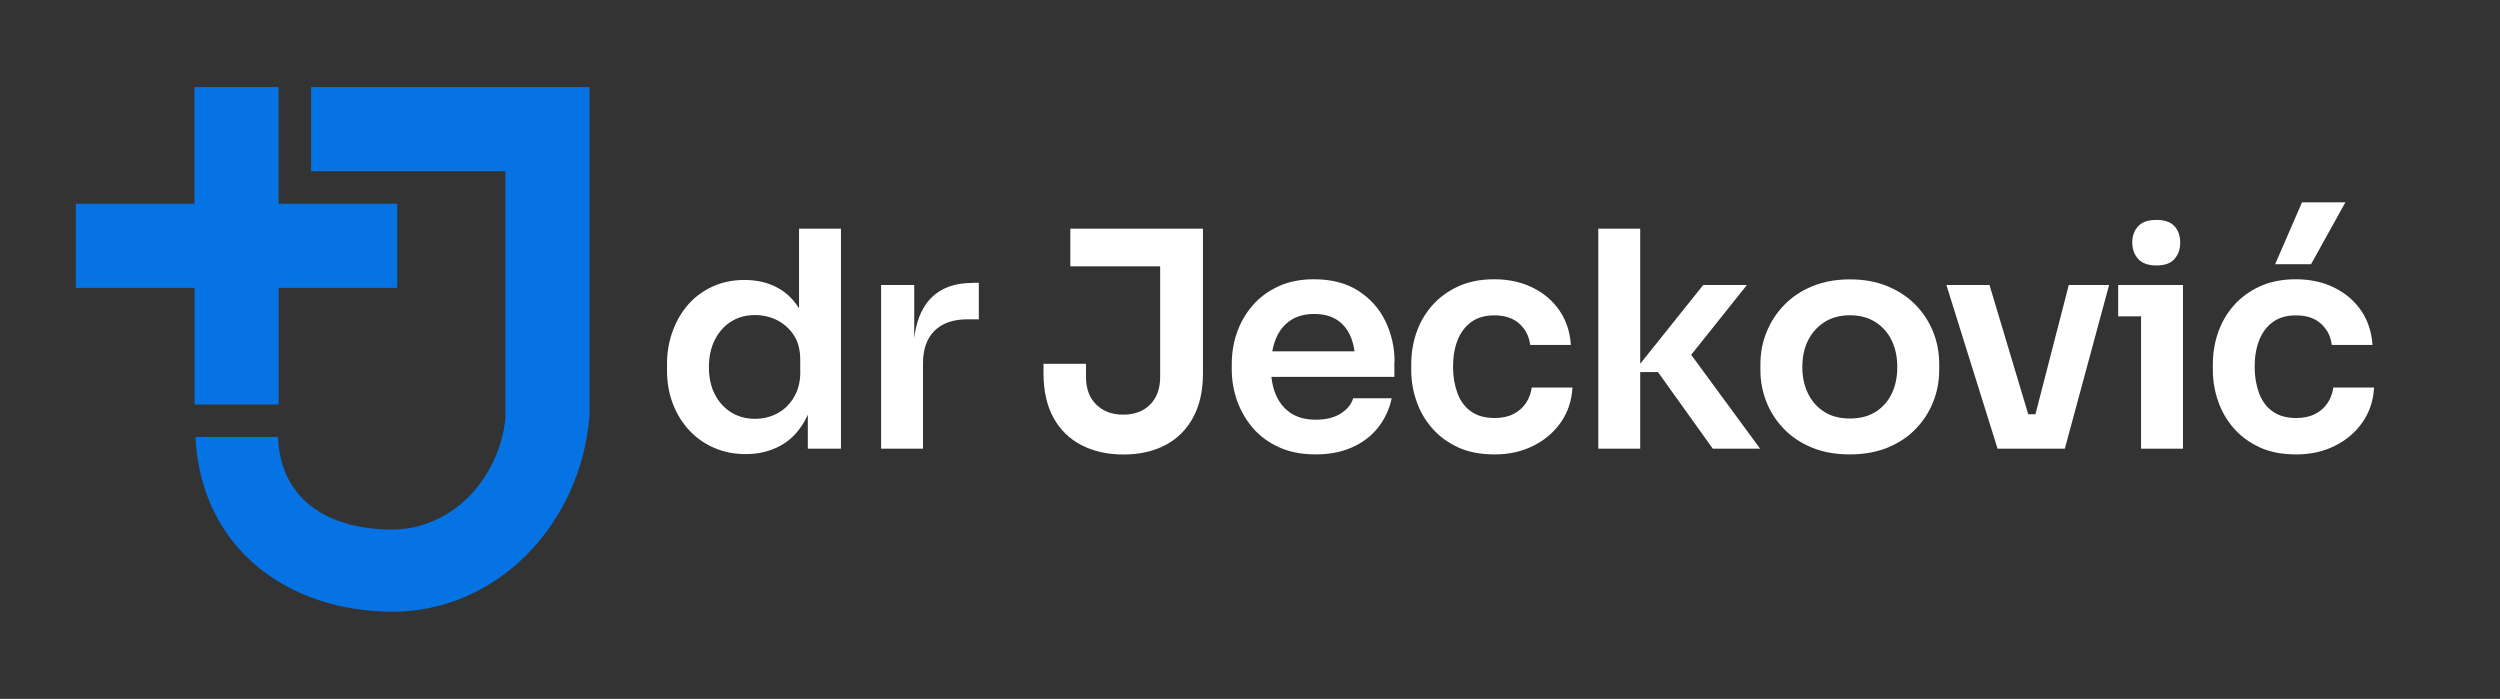
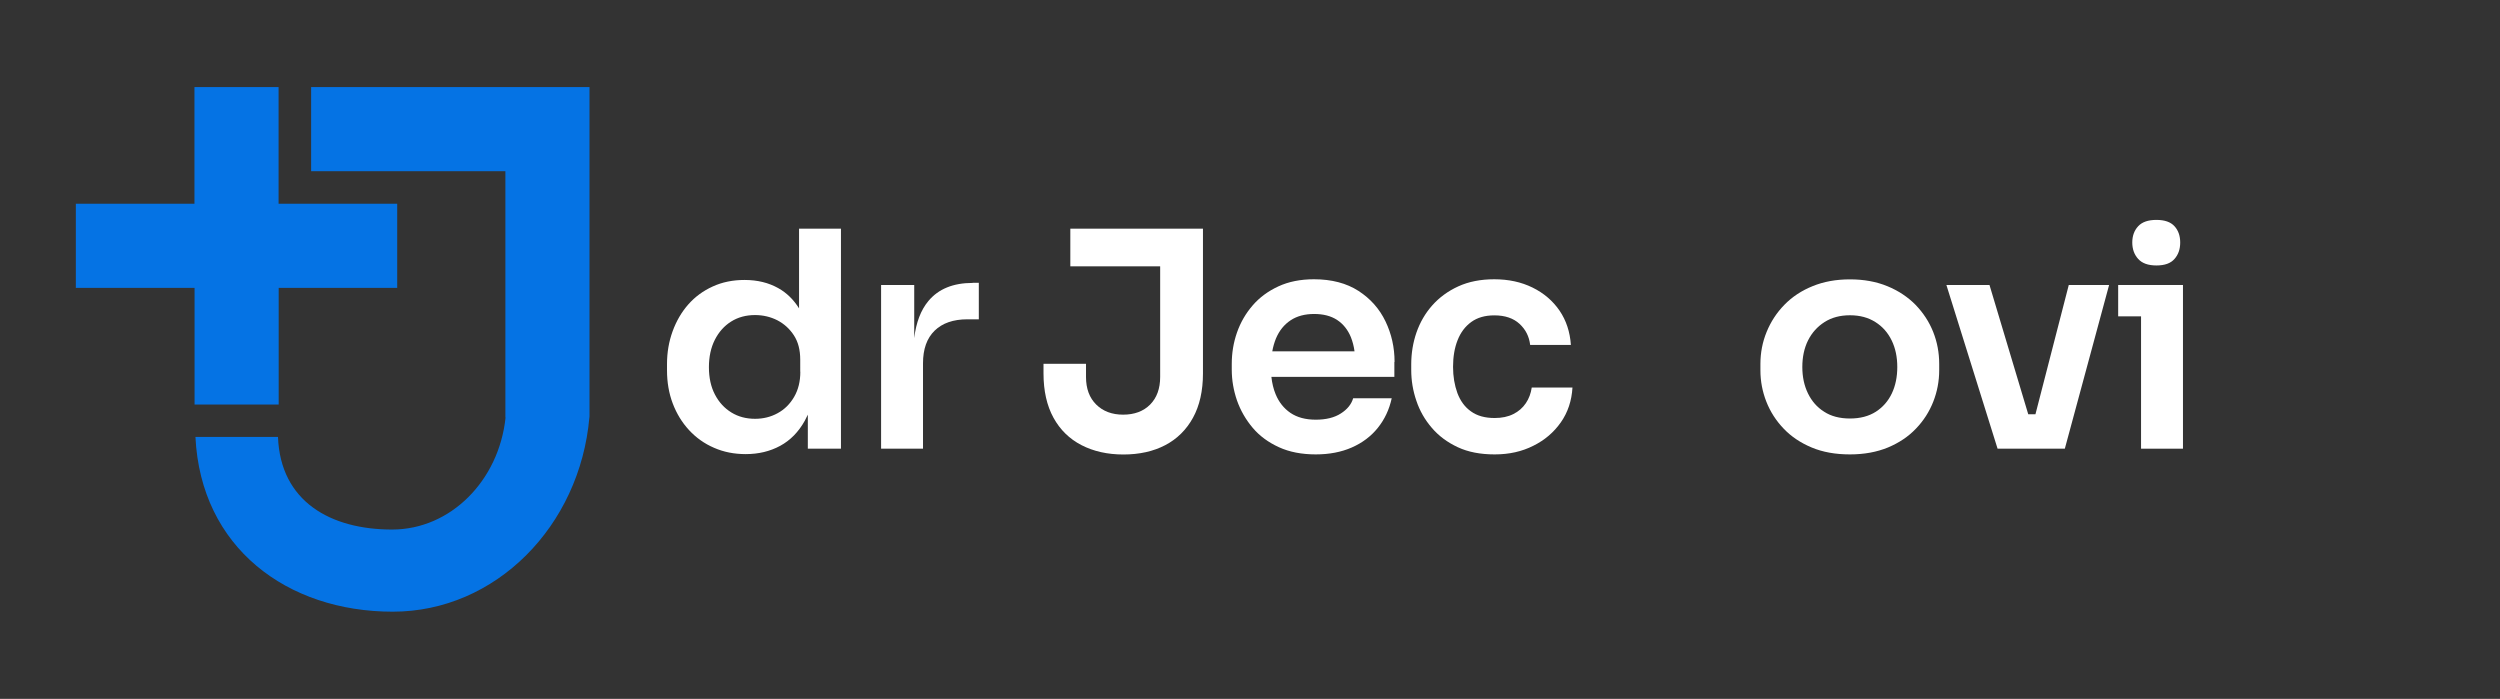
<svg xmlns="http://www.w3.org/2000/svg" version="1.1" id="logo" x="0px" y="0px" viewBox="0 0 2535.2 708.7" style="enable-background:new 0 0 2535.2 708.7;" xml:space="preserve">
  <rect x="0" y="0" width="2535.2" height="708.7" fill="#333333" stroke="none" />
  <style type="text/css">
	.st0{fill:#0573E4;}
	.st1{fill:#FFFFFF;}
</style>
  <g id="logo">
    <g>
      <path class="st0" d="M402.9,291.9H282.6v118.3h-85.3V291.9H76.9v-85.3h120.3V88.3h85.3v118.3h120.3V291.9z M315.5,88.3v85.3h197    v249.7h0.2C506,487.3,457,537,397.6,537c-62.3,0-113.2-28.3-115.7-93.9h-83.7c5.4,112.2,92.9,177.2,200.1,177.2    c104.2,0,189.7-86.5,199.4-197.1c0-0.2,0.1-0.4,0.1-0.7V88.3H315.5z" />
      <g>
        <path class="st1" d="M810.3,231.9v80.8c-5.5-8.8-12.5-15.7-20.9-20.4c-9.9-5.6-21.3-8.4-34.4-8.4c-11.8,0-22.6,2.2-32.2,6.6     c-9.7,4.4-17.9,10.4-24.8,18.2c-6.8,7.7-12.1,16.8-15.9,27.2c-3.8,10.4-5.7,21.5-5.7,33.3v6.4c0,12,1.9,23.2,5.8,33.5     c3.9,10.3,9.4,19.3,16.5,27c7.1,7.7,15.6,13.8,25.4,18c9.8,4.3,20.5,6.4,32.1,6.4c13,0,24.7-2.8,35-8.4     c10.3-5.6,18.6-14.1,24.9-25.4c1.1-2,2.1-4.1,3.1-6.2V455h33.6V231.9H810.3z M811.6,377c0,9.8-2.1,18.3-6.3,25.5     c-4.2,7.2-9.7,12.7-16.7,16.5c-6.9,3.8-14.6,5.7-22.9,5.7c-9,0-17-2.1-24-6.4c-7-4.3-12.6-10.3-16.7-18.2     c-4.1-7.8-6.1-17.1-6.1-27.7c0-10.6,2-19.9,6-27.8c4-7.9,9.5-14.1,16.5-18.5c7-4.4,15.1-6.6,24.3-6.6c8.1,0,15.7,1.8,22.6,5.3     c6.9,3.6,12.5,8.7,16.8,15.3c4.3,6.6,6.4,14.8,6.4,24.6V377z" />
        <path class="st1" d="M986.4,286.9c-19.8,0-34.7,6.1-44.9,18.3c-7.7,9.2-12.5,21.8-14.4,37.7V289h-33.6V455h42.5v-86.5     c0-14.5,3.9-25.5,11.8-33.2c7.8-7.6,18.9-11.5,33.2-11.5h11.6v-37H986.4z" />
        <path class="st1" d="M1085.4,231.9v38.2h91.1v112.2c0,11.8-3.4,21.1-10.2,28c-6.8,6.8-15.9,10.2-27.4,10.2     c-11.2,0-20.3-3.4-27.2-10.2c-6.9-6.8-10.4-16.1-10.4-28v-13.4h-43.1v9.8c0,17.7,3.4,32.7,10.1,44.9     c6.7,12.2,16.2,21.5,28.4,27.8c12.2,6.3,26.4,9.5,42.5,9.5c16.3,0,30.5-3.2,42.5-9.5c12-6.3,21.4-15.6,28.1-27.8     c6.7-12.2,10.1-27.2,10.1-44.9V270.1V264v-32.1H1085.4z" />
        <path class="st1" d="M1414.2,367c0-14.7-3.1-28.4-9.2-41.1c-6.1-12.7-15.2-23-27.4-30.9c-12.1-7.8-27.2-11.8-45.1-11.8     c-13.7,0-25.7,2.4-36.1,7.2c-10.4,4.8-19.1,11.2-26.1,19.3c-7,8.1-12.3,17.2-15.9,27.5c-3.6,10.3-5.3,20.9-5.3,31.9v5.8     c0,10.6,1.8,21,5.3,31.2c3.6,10.2,8.9,19.4,15.9,27.7c7,8.3,15.9,14.8,26.6,19.7s23.2,7.3,37.4,7.3c13.6,0,25.8-2.3,36.5-7     s19.5-11.3,26.4-19.9c6.9-8.6,11.6-18.5,14.1-30h-39.1c-1.8,6.1-6,11.3-12.5,15.4c-6.5,4.2-15,6.3-25.4,6.3s-18.9-2.3-25.7-6.9     c-6.7-4.6-11.7-10.9-15-18.9c-2.2-5.3-3.6-11.2-4.3-17.6h124.7V367z M1308.8,324.8c6.5-4.3,14.5-6.4,23.8-6.4     c9.4,0,17.2,2,23.4,6.1c6.2,4.1,10.8,9.9,13.9,17.4c1.7,4.3,3,9.1,3.7,14.4h-83.4c0.8-4.7,2.1-9,3.7-13     C1297.3,335.2,1302.3,329.1,1308.8,324.8z" />
        <path class="st1" d="M1515.7,460.8c-14.5,0-26.9-2.4-37.4-7.3c-10.5-4.9-19.3-11.4-26.3-19.6c-7-8.1-12.3-17.3-15.7-27.5     c-3.5-10.2-5.2-20.6-5.2-31.2v-5.8c0-11.2,1.8-22,5.3-32.2c3.6-10.3,8.9-19.5,16-27.5c7.1-8,15.9-14.5,26.4-19.3     c10.5-4.8,22.7-7.2,36.5-7.2c14.5,0,27.4,2.8,38.8,8.4c11.4,5.6,20.5,13.4,27.4,23.4c6.8,10,10.6,21.6,11.5,34.8h-41.3     c-1-8.6-4.6-15.7-10.8-21.4c-6.2-5.7-14.7-8.6-25.5-8.6c-9.4,0-17.2,2.2-23.4,6.7c-6.2,4.5-10.8,10.6-13.9,18.5     c-3.1,7.8-4.6,16.9-4.6,27c0,9.8,1.5,18.6,4.4,26.6c3,7.9,7.5,14.2,13.8,18.6c6.2,4.5,14.2,6.7,24,6.7c7.3,0,13.6-1.3,18.9-4     c5.3-2.6,9.5-6.3,12.7-11c3.2-4.7,5.1-10,6-15.9h41.3c-0.8,13.4-4.7,25.2-11.8,35.3s-16.3,18-27.8,23.7     C1543.4,457.9,1530.4,460.8,1515.7,460.8z" />
-         <polygon class="st1" points="1715,359.8 1771.5,289 1727.2,289 1663.3,368.9 1663.3,231.9 1620.8,231.9 1620.8,455 1663.3,455      1663.3,377.3 1681.3,377.3 1736.9,455 1784.9,455    " />
        <path class="st1" d="M1876,460.8c-14.7,0-27.6-2.3-38.8-7c-11.2-4.7-20.7-11-28.4-19.1c-7.7-8-13.6-17.2-17.6-27.4     c-4-10.2-6-20.8-6-31.8v-6.4c0-11.4,2.1-22.3,6.3-32.5c4.2-10.3,10.2-19.5,18-27.5c7.8-8,17.4-14.4,28.6-18.9     c11.2-4.6,23.8-6.9,37.9-6.9c14.1,0,26.7,2.3,37.9,6.9c11.2,4.6,20.7,10.9,28.6,18.9c7.8,8.1,13.8,17.2,17.9,27.5     c4.1,10.3,6.1,21.1,6.1,32.5v6.4c0,11-2,21.6-6,31.8c-4,10.2-9.8,19.3-17.6,27.4c-7.7,8.1-17.2,14.4-28.4,19.1     C1903.3,458.4,1890.5,460.8,1876,460.8z M1876,424.4c10.4,0,19.1-2.3,26.3-6.9c7.1-4.6,12.5-10.8,16.2-18.6     c3.7-7.8,5.5-16.8,5.5-26.7c0-10.2-1.9-19.2-5.7-27c-3.8-7.8-9.3-14.1-16.5-18.6c-7.2-4.6-15.8-6.9-25.8-6.9     c-10,0-18.6,2.3-25.8,6.9c-7.2,4.6-12.8,10.8-16.7,18.6c-3.9,7.8-5.8,16.9-5.8,27c0,10,1.9,18.9,5.7,26.7     c3.8,7.8,9.2,14.1,16.4,18.6C1856.8,422.1,1865.6,424.4,1876,424.4z" />
        <polygon class="st1" points="2097.9,289 2064.1,420.1 2056.8,420.1 2017.5,289 1973.8,289 2025.7,455 2038.3,455 2055.1,455      2067.3,455 2083.2,455 2093.9,455 2138.8,289    " />
        <g>
          <polygon class="st1" points="2171.2,289 2148,289 2148,320.8 2171.2,320.8 2171.2,455 2213.7,455 2213.7,320.8 2213.7,289           " />
          <path class="st1" d="M2186.8,269.2c8.4,0,14.5-2.2,18.3-6.6c3.9-4.4,5.8-9.9,5.8-16.7c0-6.7-1.9-12.2-5.8-16.5      c-3.9-4.3-10-6.4-18.3-6.4c-8.4,0-14.5,2.1-18.5,6.4c-4,4.3-6,9.8-6,16.5c0,6.7,2,12.3,6,16.7      C2172.3,267,2178.4,269.2,2186.8,269.2z" />
        </g>
-         <path class="st1" d="M2328.6,460.8c-14.5,0-26.9-2.4-37.4-7.3c-10.5-4.9-19.3-11.4-26.3-19.6c-7-8.1-12.3-17.3-15.7-27.5     c-3.5-10.2-5.2-20.6-5.2-31.2v-5.8c0-11.2,1.8-22,5.3-32.2c3.6-10.3,8.9-19.5,16-27.5c7.1-8,15.9-14.5,26.4-19.3     c10.5-4.8,22.7-7.2,36.5-7.2c14.5,0,27.4,2.8,38.8,8.4c11.4,5.6,20.5,13.4,27.4,23.4c6.8,10,10.6,21.6,11.5,34.8h-41.3     c-1-8.6-4.6-15.7-10.8-21.4c-6.2-5.7-14.7-8.6-25.5-8.6c-9.4,0-17.2,2.2-23.4,6.7c-6.2,4.5-10.8,10.6-13.9,18.5     c-3.1,7.8-4.6,16.9-4.6,27c0,9.8,1.5,18.6,4.4,26.6c3,7.9,7.5,14.2,13.8,18.6c6.2,4.5,14.2,6.7,24,6.7c7.3,0,13.6-1.3,18.9-4     c5.3-2.6,9.5-6.3,12.7-11c3.2-4.7,5.1-10,6-15.9h41.3c-0.8,13.4-4.7,25.2-11.8,35.3s-16.3,18-27.8,23.7     C2356.4,457.9,2343.3,460.8,2328.6,460.8z M2307.2,267.9l27.2-62.7h44l-34.8,62.7H2307.2z" />
      </g>
    </g>
  </g>
</svg>